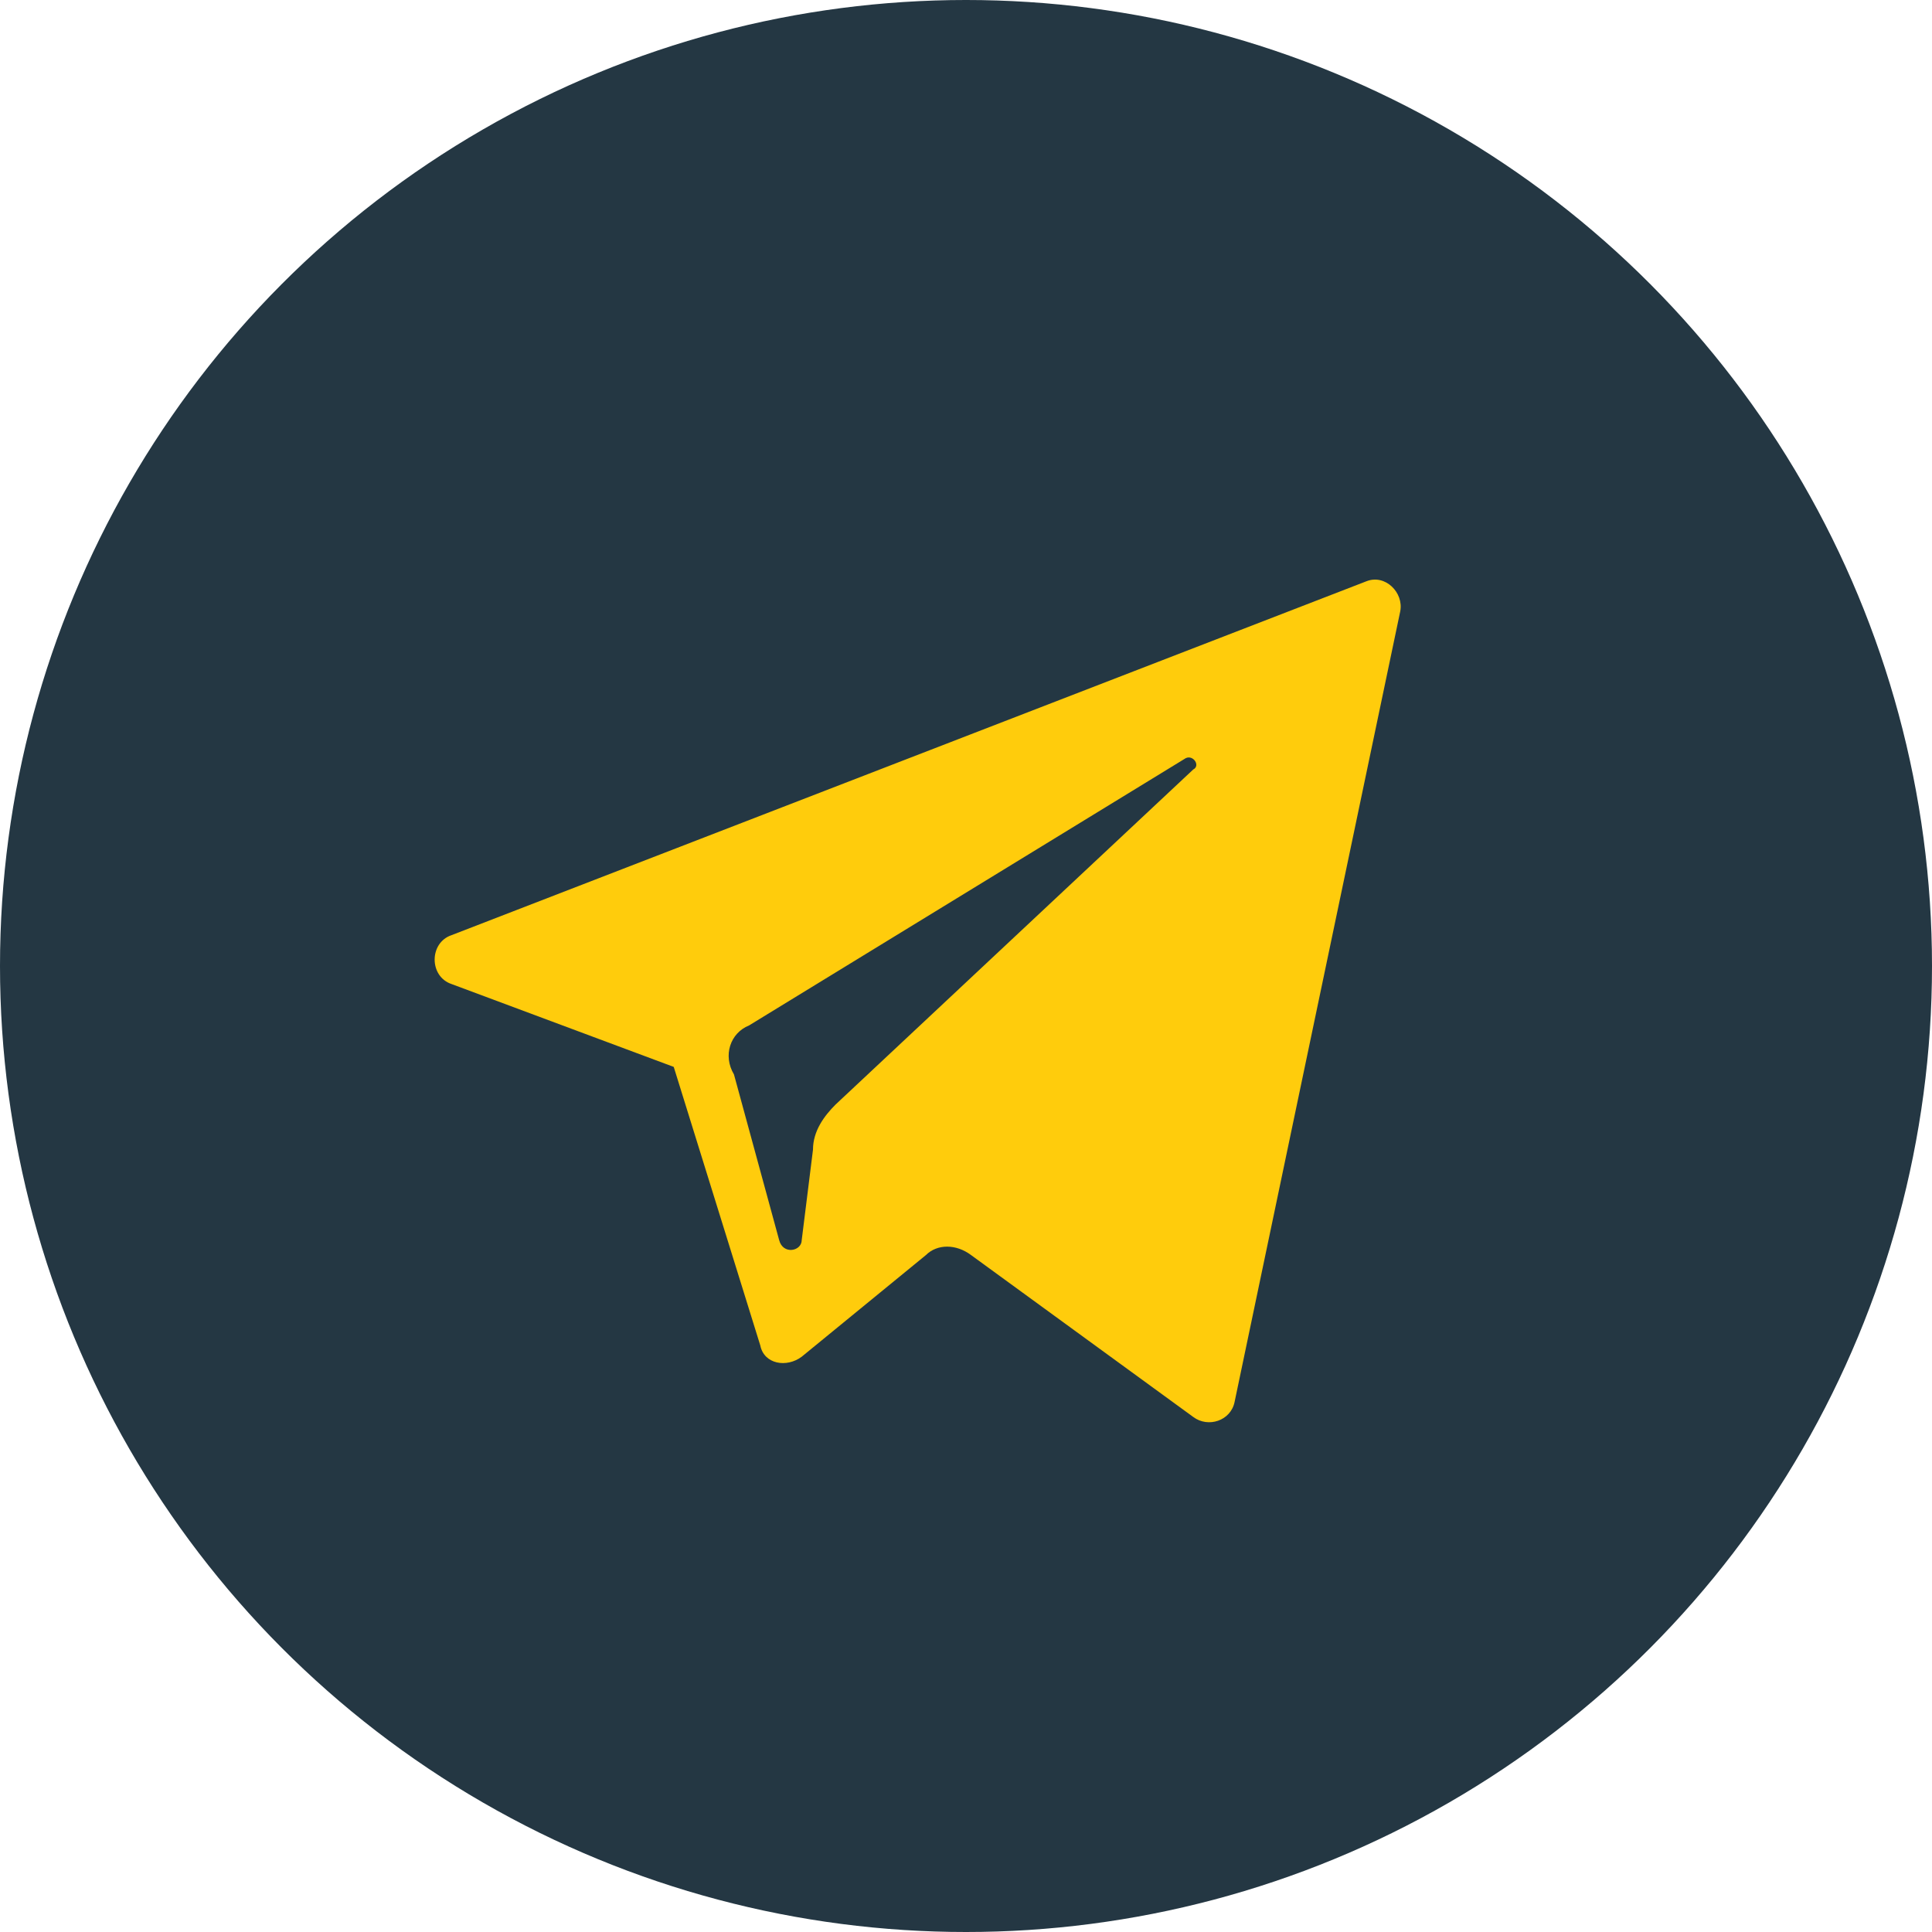
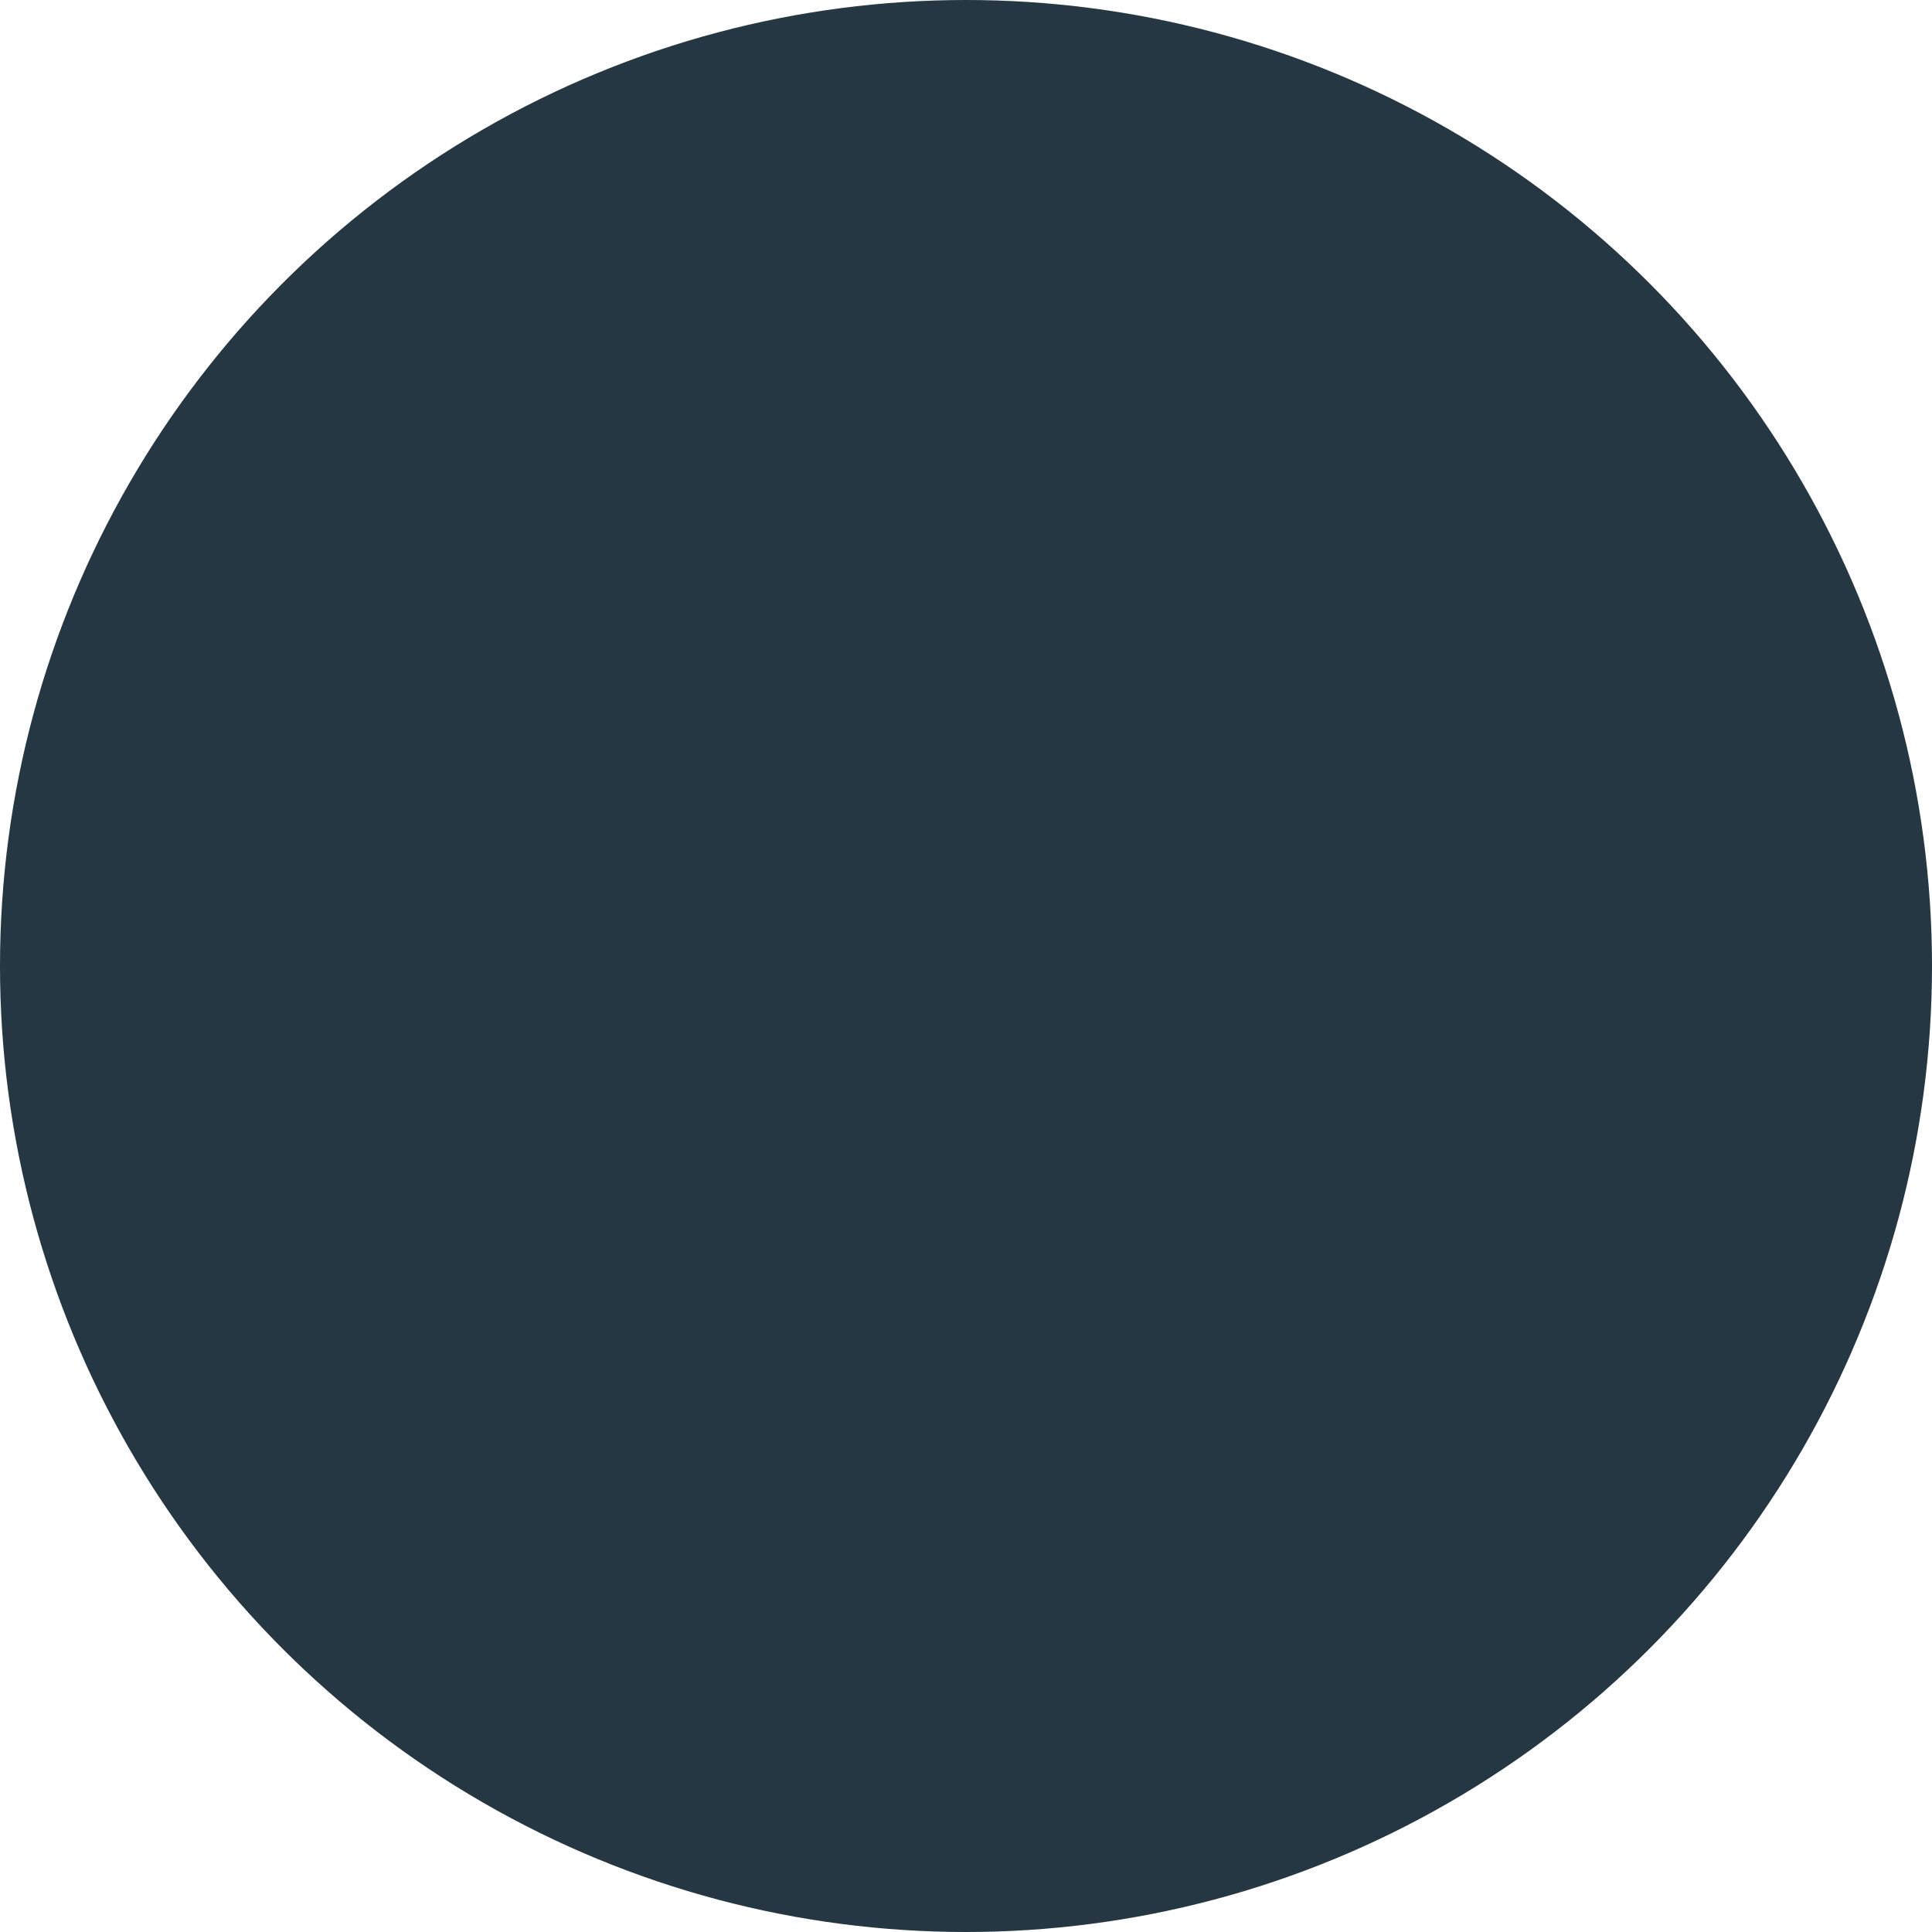
<svg xmlns="http://www.w3.org/2000/svg" width="40" height="40" fill="none">
  <circle cx="20" cy="20" r="20" fill="#243743" />
-   <path fill="#FFCC0C" d="m9.35 20.374 4.599 1.715 1.792 5.767c.078.39.546.467.858.233l2.571-2.104c.234-.233.624-.233.935 0l4.599 3.351c.311.234.779.078.857-.311l3.429-16.366c.078-.39-.312-.78-.701-.624L9.35 19.361c-.468.156-.468.857 0 1.013m6.158.857 9.04-5.533c.156-.078.312.156.156.234L17.3 22.868c-.234.234-.468.546-.468.935l-.233 1.87c0 .234-.39.312-.468 0l-.935-3.428c-.234-.39-.078-.858.312-1.014" />
</svg>